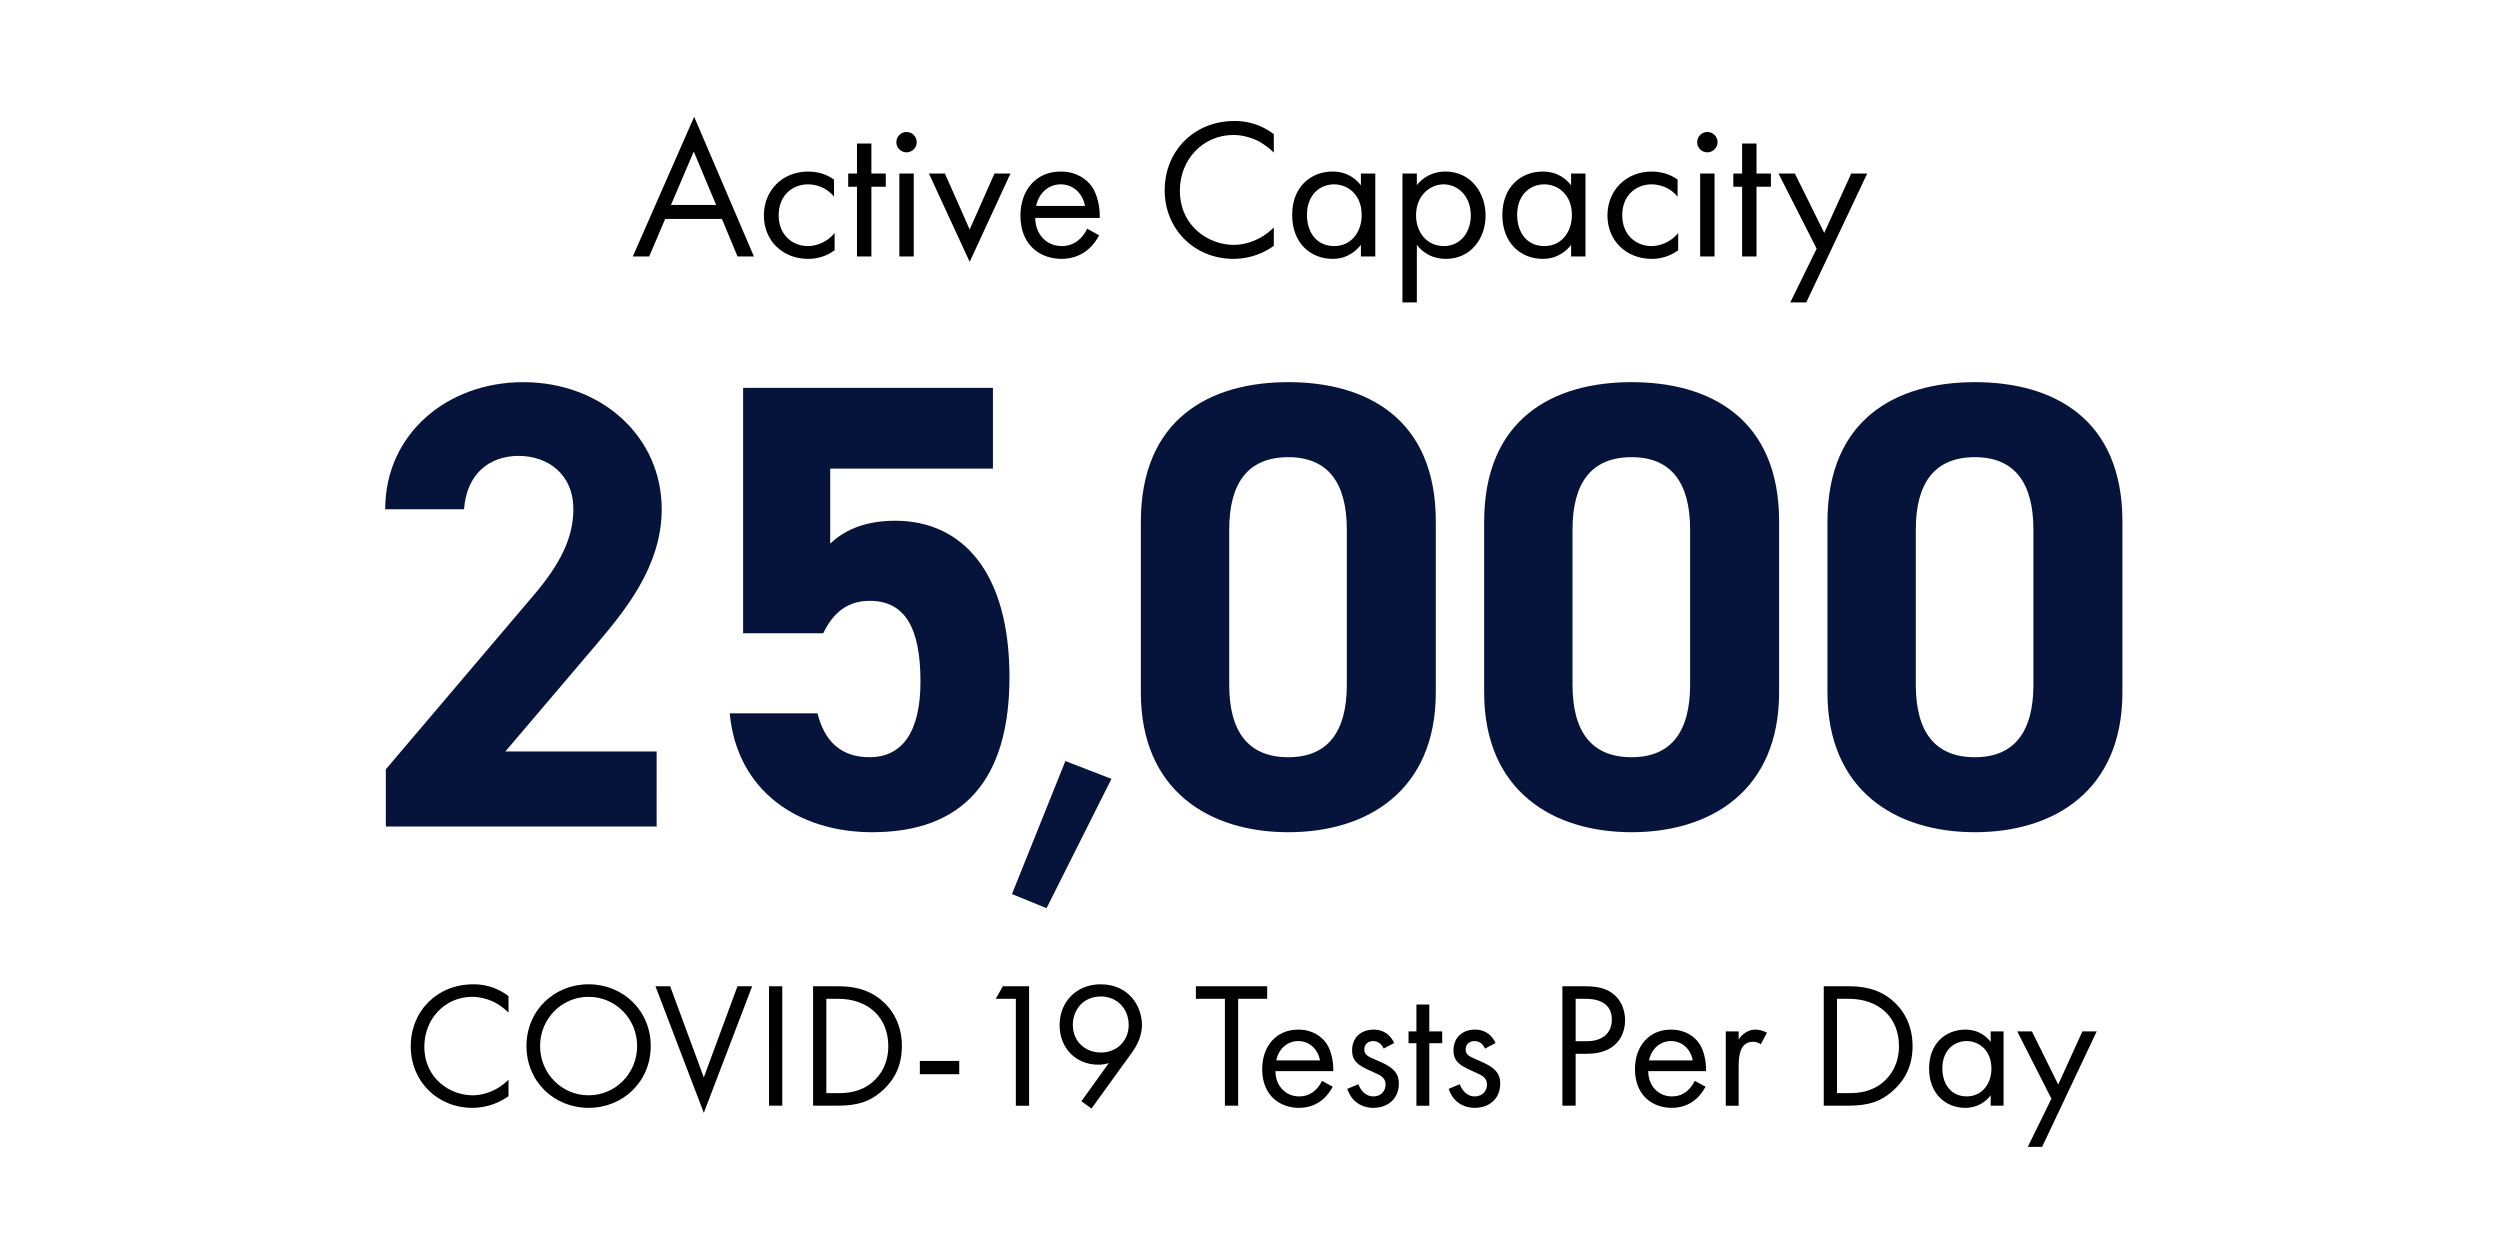
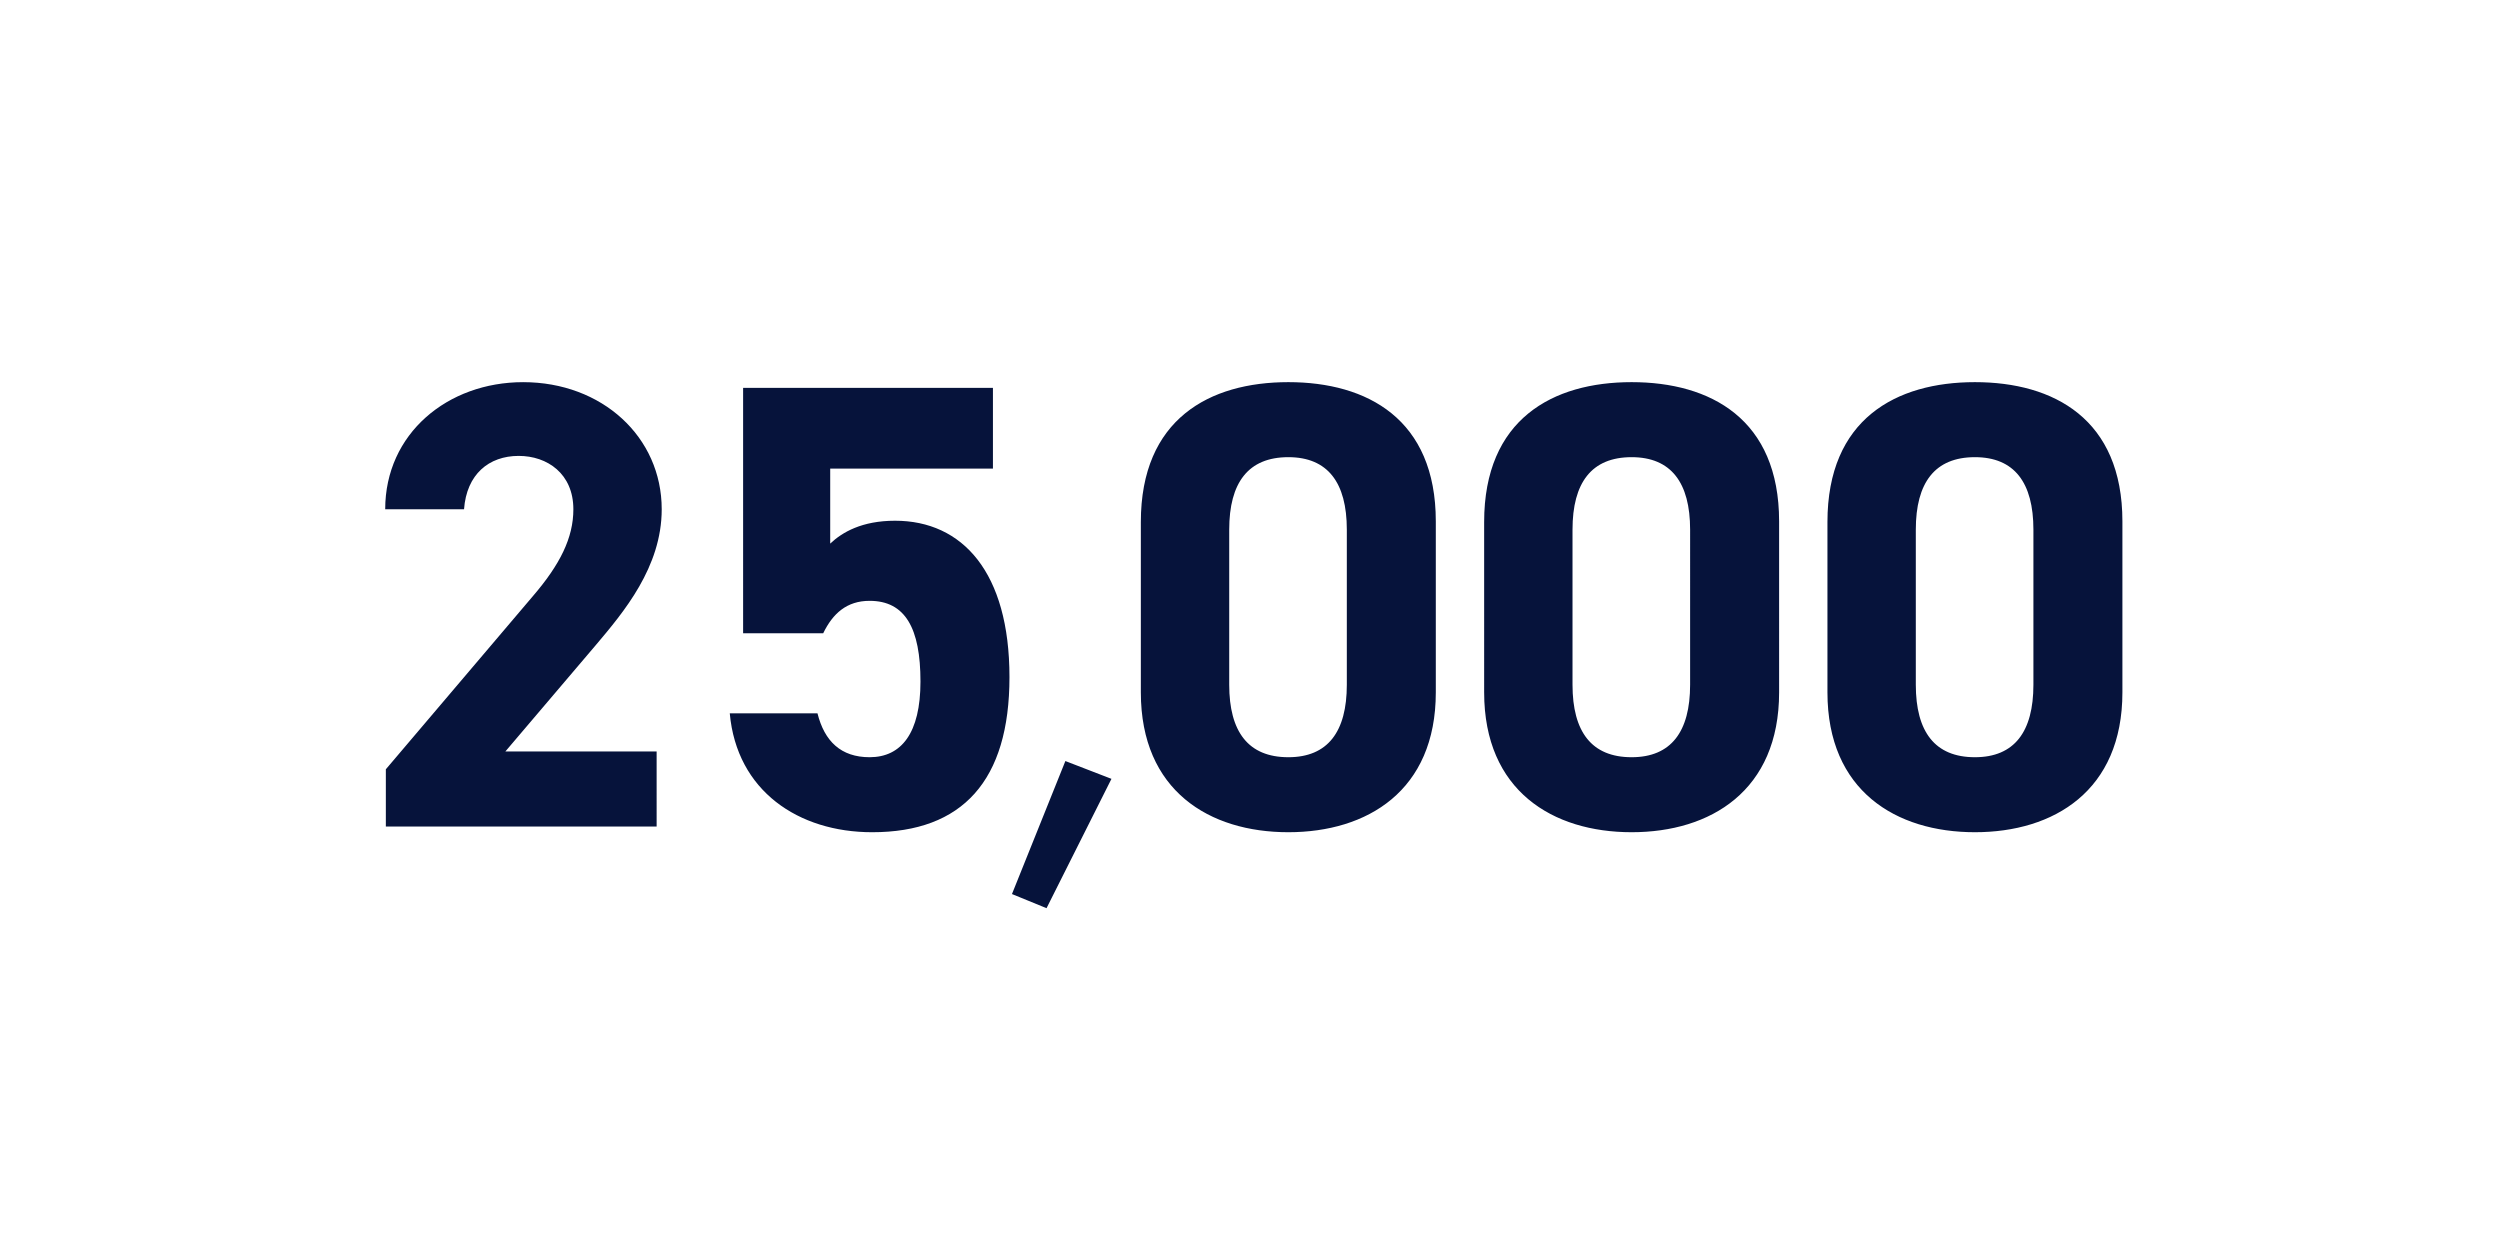
<svg xmlns="http://www.w3.org/2000/svg" version="1.1" id="Layer_1" x="0px" y="0px" viewBox="0 0 242.437 120.845" style="enable-background:new 0 0 242.437 120.845;" xml:space="preserve">
  <style type="text/css"> .st0{clip-path:url(#SVGID_2_);} .st1{fill:#FFFFFF;} .st2{fill:#80C41C;} .st3{fill:#06133B;} .st4{fill:#2E58A6;} </style>
  <path class="st3" d="M63.677,80.15H37.417v-5.548l14.24-16.768c2.651-3.082,3.945-5.671,3.945-8.445 c0-3.452-2.527-5.178-5.301-5.178c-2.897,0-5.055,1.788-5.301,5.178h-7.645c0-7.336,6.042-12.329,13.377-12.329 c7.644,0,13.438,5.302,13.438,12.329c0,5.61-3.699,9.987-6.411,13.192l-8.753,10.295h14.671V80.15z M79.831,61.409h-7.768V37.614 H96.29v7.829H80.509v7.274c1.171-1.11,3.083-2.219,6.288-2.219c6.534,0,11.096,4.993,11.096,15.165 c0,10.048-4.562,15.042-13.315,15.042c-7.151,0-13.13-4.007-13.809-11.528h8.507c0.678,2.713,2.281,4.254,5.055,4.254 c3.082,0,4.932-2.343,4.932-7.336c0-5.178-1.479-7.829-4.932-7.829C82.112,58.265,80.756,59.498,79.831,61.409z M103.315,73.802 l4.469,1.727l-6.297,12.543L98.135,86.7L103.315,73.802z M139.237,67.142c0,9.555-6.657,13.562-14.302,13.562 c-7.644,0-14.302-4.007-14.302-13.562V50.621c0-9.986,6.658-13.562,14.302-13.562c7.645,0,14.302,3.576,14.302,13.5V67.142z M124.936,44.334c-3.883,0-5.733,2.466-5.733,7.027v15.042c0,4.562,1.85,7.028,5.733,7.028c3.822,0,5.672-2.466,5.672-7.028V51.361 C130.608,46.799,128.758,44.334,124.936,44.334z M172.529,67.142c0,9.555-6.657,13.562-14.302,13.562 c-7.644,0-14.302-4.007-14.302-13.562V50.621c0-9.986,6.658-13.562,14.302-13.562c7.645,0,14.302,3.576,14.302,13.5V67.142z M158.227,44.334c-3.883,0-5.733,2.466-5.733,7.027v15.042c0,4.562,1.85,7.028,5.733,7.028c3.822,0,5.672-2.466,5.672-7.028V51.361 C163.899,46.799,162.049,44.334,158.227,44.334z M205.82,67.142c0,9.555-6.657,13.562-14.302,13.562 c-7.644,0-14.302-4.007-14.302-13.562V50.621c0-9.986,6.658-13.562,14.302-13.562c7.645,0,14.302,3.576,14.302,13.5V67.142z M191.518,44.334c-3.883,0-5.733,2.466-5.733,7.027v15.042c0,4.562,1.85,7.028,5.733,7.028c3.822,0,5.672-2.466,5.672-7.028V51.361 C197.19,46.799,195.34,44.334,191.518,44.334z" />
-   <path d="M70.009,21.228h-5.503l-1.55,3.643h-1.589l5.95-13.546l5.794,13.546h-1.589L70.009,21.228z M69.447,19.872l-2.17-5.174 l-2.209,5.174H69.447z M80.879,19.077c-0.736-0.93-1.802-1.201-2.519-1.201c-1.492,0-2.849,1.046-2.849,3.003 c0,1.958,1.395,2.984,2.829,2.984c0.833,0,1.86-0.368,2.597-1.259v1.667c-0.872,0.639-1.802,0.833-2.558,0.833 c-2.5,0-4.302-1.783-4.302-4.205c0-2.461,1.821-4.263,4.302-4.263c1.279,0,2.112,0.504,2.5,0.775V19.077z M84.502,18.108v6.763 h-1.396v-6.763h-0.853v-1.279h0.853v-2.907h1.396v2.907h1.395v1.279H84.502z M87.912,12.798c0.542,0,0.988,0.445,0.988,0.988 c0,0.542-0.446,0.988-0.988,0.988c-0.543,0-0.989-0.446-0.989-0.988C86.924,13.244,87.369,12.798,87.912,12.798z M88.61,16.829 v8.042h-1.395v-8.042H88.61z M91.632,16.829l2.403,5.426l2.403-5.426h1.55l-3.953,8.565l-3.954-8.565H91.632z M106.591,22.817 c-0.233,0.446-0.582,0.93-0.988,1.298c-0.736,0.659-1.647,0.988-2.674,0.988c-1.938,0-3.973-1.221-3.973-4.205 c0-2.403,1.473-4.263,3.895-4.263c1.57,0,2.558,0.775,3.042,1.473c0.504,0.717,0.794,1.957,0.756,3.023h-6.259 c0.019,1.667,1.163,2.732,2.558,2.732c0.659,0,1.182-0.194,1.647-0.581c0.368-0.31,0.659-0.717,0.833-1.105L106.591,22.817z M105.216,19.968c-0.232-1.26-1.182-2.093-2.364-2.093s-2.151,0.891-2.364,2.093H105.216z M123.526,14.795 c-0.407-0.407-1.027-0.892-1.686-1.202c-0.678-0.31-1.473-0.504-2.229-0.504c-2.984,0-5.193,2.403-5.193,5.387 c0,3.508,2.849,5.271,5.213,5.271c0.872,0,1.725-0.252,2.403-0.601c0.736-0.368,1.259-0.853,1.492-1.085v1.783 c-1.434,1.027-2.926,1.259-3.895,1.259c-3.837,0-6.686-2.907-6.686-6.647c0-3.856,2.888-6.724,6.763-6.724 c0.775,0,2.268,0.097,3.818,1.279V14.795z M131.973,16.829h1.396v8.042h-1.396v-1.124c-0.465,0.601-1.337,1.356-2.751,1.356 c-2.035,0-3.915-1.434-3.915-4.263c0-2.771,1.86-4.205,3.915-4.205c1.55,0,2.383,0.853,2.751,1.337V16.829z M126.741,20.84 c0,1.725,0.969,3.023,2.635,3.023c1.706,0,2.674-1.415,2.674-3.003c0-2.074-1.434-2.984-2.674-2.984 C128.001,17.876,126.741,18.883,126.741,20.84z M137.398,29.328h-1.395V16.829h1.395v1.124c0.95-1.182,2.17-1.318,2.752-1.318 c2.519,0,3.915,2.093,3.915,4.263c0,2.209-1.415,4.205-3.856,4.205c-1.298,0-2.209-0.581-2.81-1.356V29.328z M142.631,20.899 c0-1.977-1.337-3.023-2.636-3.023s-2.674,1.066-2.674,3.003c0,1.647,1.047,2.984,2.694,2.984 C141.642,23.863,142.631,22.507,142.631,20.899z M152.357,16.829h1.396v8.042h-1.396v-1.124c-0.465,0.601-1.337,1.356-2.751,1.356 c-2.035,0-3.915-1.434-3.915-4.263c0-2.771,1.86-4.205,3.915-4.205c1.55,0,2.383,0.853,2.751,1.337V16.829z M147.125,20.84 c0,1.725,0.969,3.023,2.635,3.023c1.706,0,2.674-1.415,2.674-3.003c0-2.074-1.434-2.984-2.674-2.984 C148.384,17.876,147.125,18.883,147.125,20.84z M162.684,19.077c-0.736-0.93-1.802-1.201-2.519-1.201 c-1.492,0-2.849,1.046-2.849,3.003c0,1.958,1.395,2.984,2.829,2.984c0.833,0,1.86-0.368,2.597-1.259v1.667 c-0.872,0.639-1.802,0.833-2.558,0.833c-2.5,0-4.302-1.783-4.302-4.205c0-2.461,1.822-4.263,4.302-4.263 c1.279,0,2.112,0.504,2.5,0.775V19.077z M165.57,12.798c0.542,0,0.988,0.445,0.988,0.988c0,0.542-0.446,0.988-0.988,0.988 c-0.543,0-0.989-0.446-0.989-0.988C164.582,13.244,165.028,12.798,165.57,12.798z M166.268,16.829v8.042h-1.395v-8.042H166.268z M170.337,18.108v6.763h-1.396v-6.763h-0.853v-1.279h0.853v-2.907h1.396v2.907h1.395v1.279H170.337z M176.169,24.115l-3.701-7.286 h1.589l2.849,5.755l2.616-5.755h1.55l-5.911,12.499h-1.55L176.169,24.115z M49.313,98.195c-0.365-0.364-0.92-0.798-1.511-1.076 c-0.607-0.278-1.319-0.452-1.997-0.452c-2.674,0-4.654,2.153-4.654,4.827c0,3.143,2.553,4.723,4.671,4.723 c0.782,0,1.545-0.226,2.153-0.538c0.66-0.33,1.128-0.764,1.337-0.973v1.598c-1.285,0.92-2.622,1.129-3.49,1.129 c-3.438,0-5.991-2.605-5.991-5.956c0-3.456,2.587-6.025,6.06-6.025c0.695,0,2.032,0.086,3.421,1.146V98.195z M51.054,101.442 c0-3.456,2.691-5.991,6.025-5.991s6.026,2.535,6.026,5.991c0,3.438-2.674,5.991-6.026,5.991 C53.729,107.433,51.054,104.88,51.054,101.442z M52.374,101.442c0,2.657,2.101,4.775,4.706,4.775c2.605,0,4.706-2.118,4.706-4.775 s-2.101-4.775-4.706-4.775C54.475,96.667,52.374,98.786,52.374,101.442z M64.987,95.643l3.264,8.838l3.265-8.838h1.424 l-4.688,12.277l-4.688-12.277H64.987z M75.861,95.643v11.582h-1.285V95.643H75.861z M78.849,95.643h2.362 c1.164,0,2.813,0.122,4.271,1.354c1.06,0.885,1.979,2.361,1.979,4.445c0,2.431-1.198,3.733-2.031,4.445 c-1.06,0.903-2.171,1.337-4.237,1.337h-2.344V95.643z M80.134,106.009h1.129c0.92,0,2.188-0.104,3.316-1.042 c0.868-0.729,1.563-1.875,1.563-3.525c0-2.778-1.945-4.584-4.879-4.584h-1.129V106.009z M89.202,102.883h3.82v1.285h-3.82V102.883z M98.512,96.858h-1.945l0.677-1.215h2.552v11.582h-1.285V96.858z M104.871,106.791l2.657-3.699c-0.33,0.104-0.66,0.156-1.024,0.156 c-2.223,0-3.751-1.667-3.751-3.82c0-2.309,1.667-3.976,3.977-3.976c2.727,0,4.011,2.118,4.011,3.941 c0,0.434-0.087,1.459-0.955,2.657l-3.942,5.453L104.871,106.791z M104.037,99.393c0,1.545,1.146,2.674,2.726,2.674 c1.581,0,2.692-1.164,2.692-2.674c0-1.545-1.094-2.761-2.709-2.761C105.149,96.632,104.037,97.831,104.037,99.393z M120.07,96.858 v10.367h-1.285V96.858h-2.813v-1.215h6.911v1.215H120.07z M129.241,105.384c-0.208,0.399-0.521,0.833-0.885,1.164 c-0.66,0.59-1.476,0.886-2.396,0.886c-1.736,0-3.56-1.094-3.56-3.768c0-2.153,1.319-3.82,3.49-3.82c1.406,0,2.292,0.694,2.726,1.32 c0.452,0.643,0.712,1.754,0.677,2.708h-5.609c0.018,1.494,1.042,2.449,2.292,2.449c0.591,0,1.06-0.174,1.476-0.521 c0.33-0.278,0.59-0.643,0.747-0.99L129.241,105.384z M128.008,102.832c-0.208-1.129-1.059-1.875-2.118-1.875 c-1.06,0-1.928,0.799-2.119,1.875H128.008z M134.176,101.686c-0.173-0.417-0.538-0.729-1.007-0.729c-0.452,0-0.868,0.26-0.868,0.816 c0,0.521,0.347,0.677,1.163,1.025c1.042,0.434,1.528,0.764,1.806,1.111c0.312,0.382,0.382,0.764,0.382,1.163 c0,1.511-1.094,2.362-2.483,2.362c-0.295,0-1.91-0.035-2.518-1.841l1.077-0.451c0.139,0.382,0.556,1.181,1.458,1.181 c0.816,0,1.181-0.608,1.181-1.146c0-0.677-0.486-0.903-1.164-1.198c-0.868-0.382-1.424-0.66-1.754-1.059 c-0.278-0.348-0.33-0.695-0.33-1.06c0-1.268,0.886-2.014,2.101-2.014c0.382,0,1.407,0.069,1.98,1.302L134.176,101.686z M138.607,101.165v6.06h-1.25v-6.06h-0.764v-1.146h0.764v-2.605h1.25v2.605h1.25v1.146H138.607z M144.008,101.686 c-0.173-0.417-0.538-0.729-1.007-0.729c-0.452,0-0.868,0.26-0.868,0.816c0,0.521,0.347,0.677,1.163,1.025 c1.042,0.434,1.528,0.764,1.806,1.111c0.312,0.382,0.382,0.764,0.382,1.163c0,1.511-1.094,2.362-2.483,2.362 c-0.295,0-1.91-0.035-2.518-1.841l1.077-0.451c0.139,0.382,0.556,1.181,1.458,1.181c0.816,0,1.181-0.608,1.181-1.146 c0-0.677-0.486-0.903-1.164-1.198c-0.868-0.382-1.424-0.66-1.754-1.059c-0.278-0.348-0.33-0.695-0.33-1.06 c0-1.268,0.886-2.014,2.101-2.014c0.382,0,1.407,0.069,1.98,1.302L144.008,101.686z M153.614,95.643 c1.164,0,2.136,0.139,2.917,0.816c0.851,0.729,1.059,1.754,1.059,2.483c0,1.632-1.024,3.247-3.664,3.247h-1.129v5.036h-1.285V95.643 H153.614z M152.799,100.973h1.059c1.528,0,2.449-0.764,2.449-2.101c0-1.84-1.719-2.014-2.553-2.014h-0.955V100.973z M165.391,105.384c-0.208,0.399-0.521,0.833-0.885,1.164c-0.66,0.59-1.476,0.886-2.396,0.886c-1.736,0-3.56-1.094-3.56-3.768 c0-2.153,1.319-3.82,3.49-3.82c1.406,0,2.292,0.694,2.726,1.32c0.452,0.643,0.712,1.754,0.677,2.708h-5.609 c0.018,1.494,1.042,2.449,2.292,2.449c0.59,0,1.059-0.174,1.476-0.521c0.33-0.278,0.59-0.643,0.747-0.99L165.391,105.384z M164.158,102.832c-0.208-1.129-1.059-1.875-2.118-1.875c-1.06,0-1.928,0.799-2.119,1.875H164.158z M167.357,100.019h1.25v0.781 c0.122-0.191,0.66-0.955,1.632-0.955c0.382,0,0.799,0.139,1.111,0.295l-0.591,1.128c-0.277-0.191-0.538-0.243-0.729-0.243 c-0.503,0-0.816,0.208-1.007,0.452c-0.208,0.278-0.417,0.764-0.417,1.945v3.803h-1.25V100.019z M176.859,95.643h2.362 c1.164,0,2.813,0.122,4.271,1.354c1.06,0.885,1.979,2.361,1.979,4.445c0,2.431-1.198,3.733-2.031,4.445 c-1.06,0.903-2.171,1.337-4.237,1.337h-2.344V95.643z M178.144,106.009h1.129c0.92,0,2.188-0.104,3.316-1.042 c0.868-0.729,1.563-1.875,1.563-3.525c0-2.778-1.945-4.584-4.879-4.584h-1.129V106.009z M193.047,100.019h1.25v7.206h-1.25v-1.007 c-0.417,0.539-1.198,1.216-2.466,1.216c-1.823,0-3.507-1.285-3.507-3.82c0-2.483,1.667-3.768,3.507-3.768 c1.389,0,2.136,0.764,2.466,1.198V100.019z M188.359,103.613c0,1.545,0.868,2.709,2.362,2.709c1.528,0,2.396-1.268,2.396-2.691 c0-1.858-1.285-2.674-2.396-2.674C189.487,100.956,188.359,101.859,188.359,103.613z M198.937,106.547l-3.317-6.529h1.424 l2.552,5.157l2.344-5.157h1.389l-5.296,11.2h-1.389L198.937,106.547z" />
</svg>